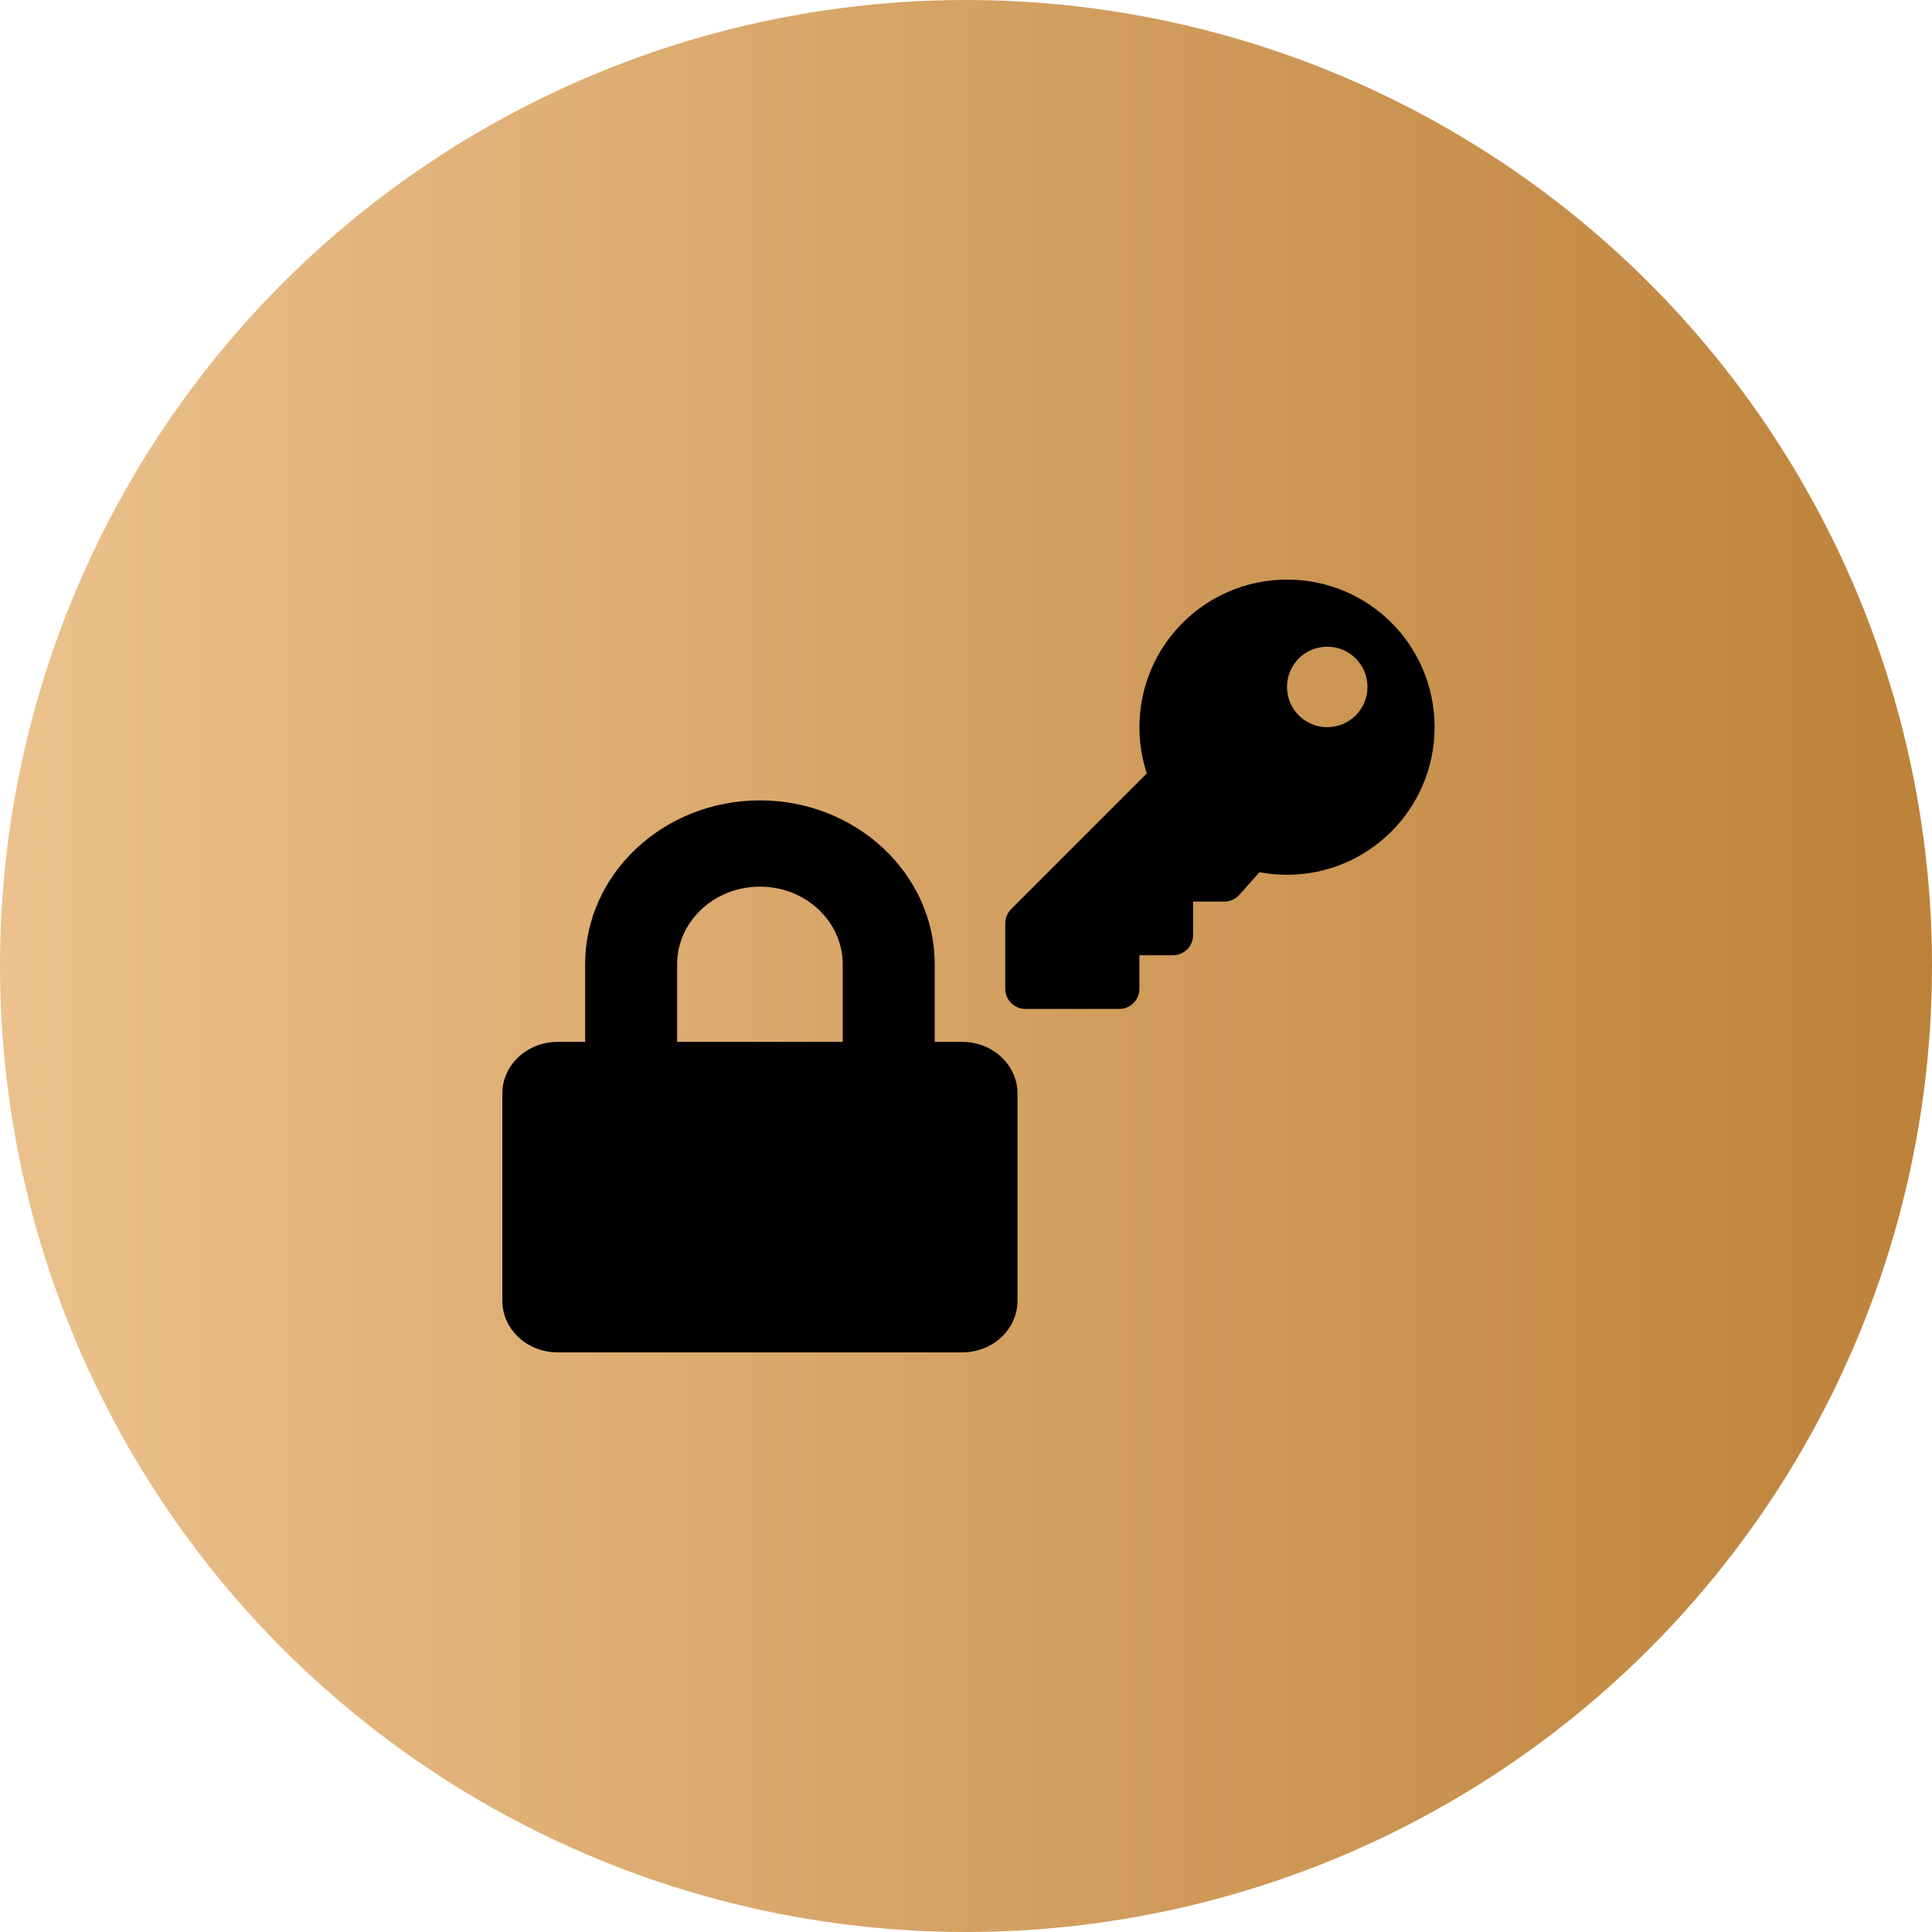
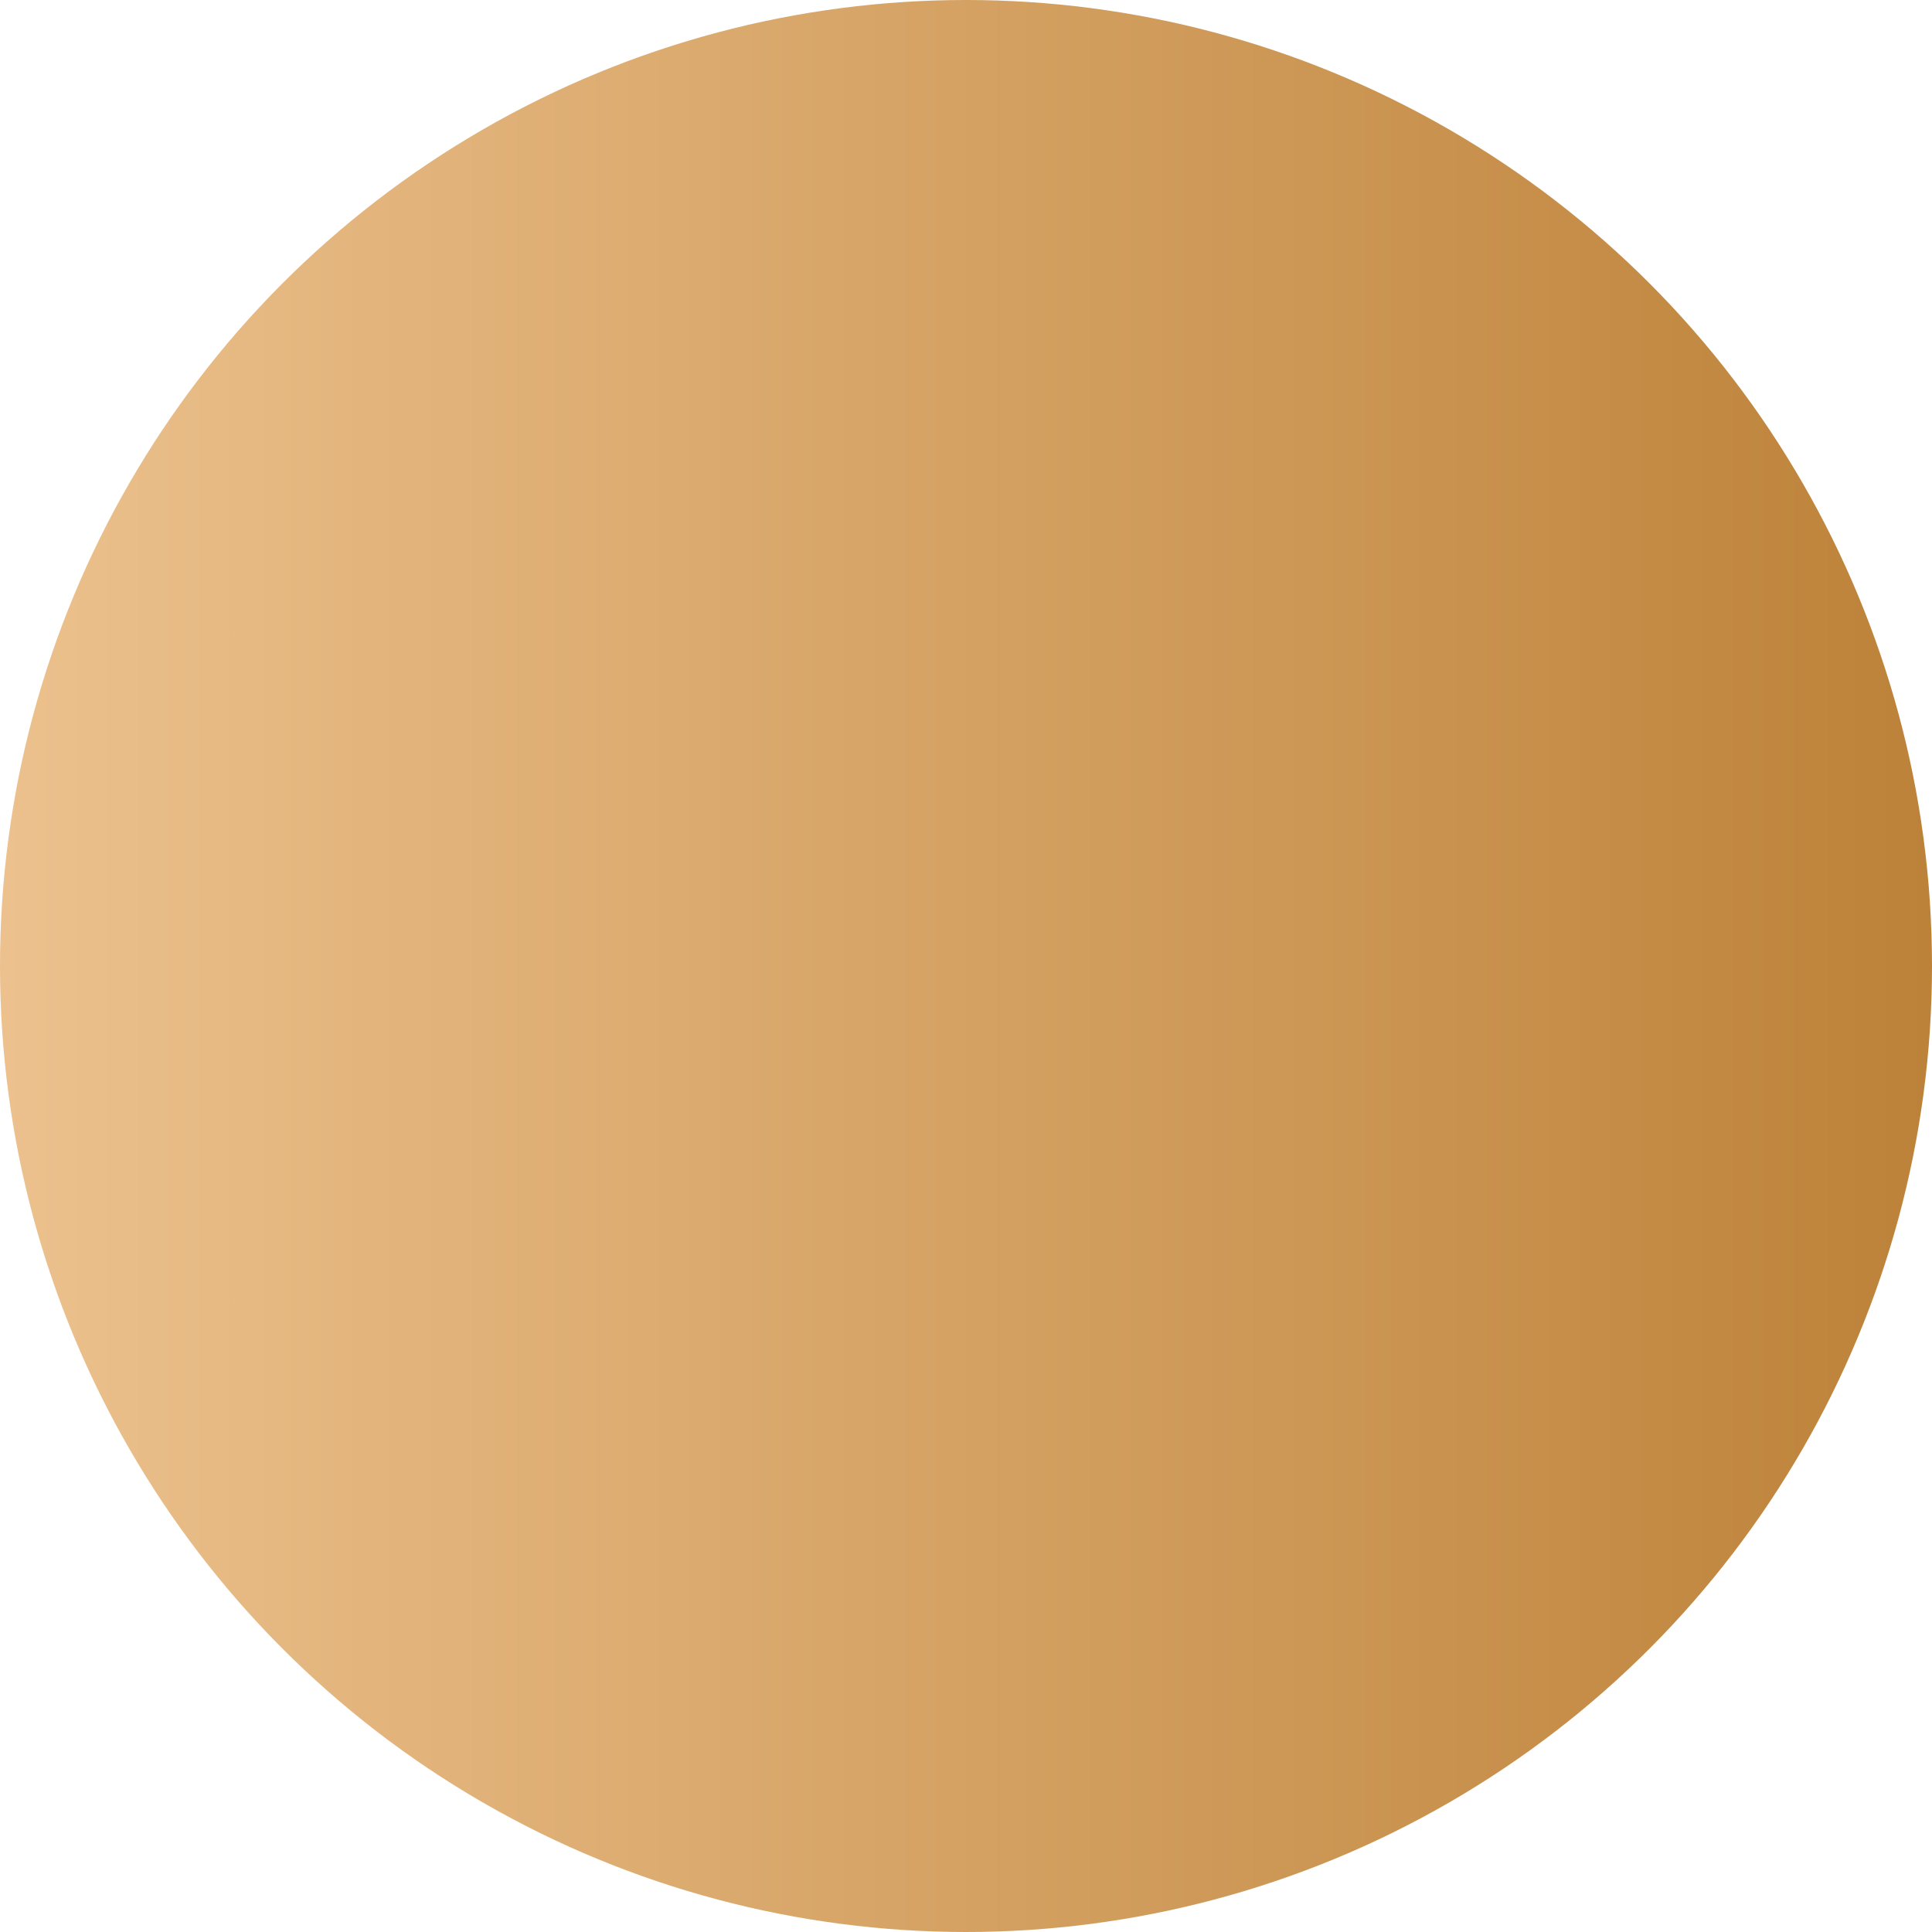
<svg xmlns="http://www.w3.org/2000/svg" width="100" height="100" viewBox="0 0 100 100" fill="none">
  <circle cx="50" cy="50" r="50" fill="url(#paint0_linear_2139_4512)" />
  <g clip-path="url(#clip0_2139_4512)">
-     <path d="M49.809 53.928H48.381V49.91C48.381 45.233 44.321 41.428 39.333 41.428C34.345 41.428 30.286 45.233 30.286 49.91V53.928H28.857C27.28 53.928 26 55.127 26 56.606V67.321C26 68.799 27.28 69.999 28.857 69.999H49.809C51.387 69.999 52.667 68.799 52.667 67.321V56.606C52.667 55.127 51.387 53.928 49.809 53.928ZM43.619 53.928H35.048V49.91C35.048 47.694 36.97 45.892 39.333 45.892C41.696 45.892 43.619 47.694 43.619 49.91V53.928Z" fill="black" />
-   </g>
+     </g>
  <g clip-path="url(#clip1_2139_4512)">
-     <path d="M74.254 37.639C74.254 41.858 70.833 45.278 66.615 45.278C66.128 45.278 65.651 45.232 65.19 45.145L64.148 46.317C64.05 46.427 63.93 46.515 63.796 46.575C63.662 46.636 63.516 46.667 63.369 46.667H61.754V48.403C61.754 48.978 61.287 49.444 60.712 49.444H58.976V51.181C58.976 51.756 58.509 52.222 57.934 52.222H53.073C52.498 52.222 52.031 51.756 52.031 51.181V47.793C52.031 47.516 52.141 47.251 52.336 47.056L59.359 40.033C59.111 39.28 58.976 38.475 58.976 37.639C58.976 33.42 62.396 30 66.615 30C70.846 30 74.254 33.408 74.254 37.639ZM66.615 35.556C66.615 36.706 67.547 37.639 68.698 37.639C69.849 37.639 70.781 36.706 70.781 35.556C70.781 34.405 69.849 33.472 68.698 33.472C67.547 33.472 66.615 34.405 66.615 35.556Z" fill="black" />
-   </g>
+     </g>
  <defs>
    <linearGradient id="paint0_linear_2139_4512" x1="-2.5332e-07" y1="50" x2="100" y2="50" gradientUnits="userSpaceOnUse">
      <stop stop-color="#ECC18D" />
      <stop offset="1" stop-color="#BD8239" />
    </linearGradient>
    <clipPath id="clip0_2139_4512">
-       <rect width="26.667" height="28.571" fill="white" transform="translate(26 41.428)" />
-     </clipPath>
+       </clipPath>
    <clipPath id="clip1_2139_4512">
      <rect width="22.222" height="22.222" fill="white" transform="translate(52.031 30)" />
    </clipPath>
  </defs>
</svg>